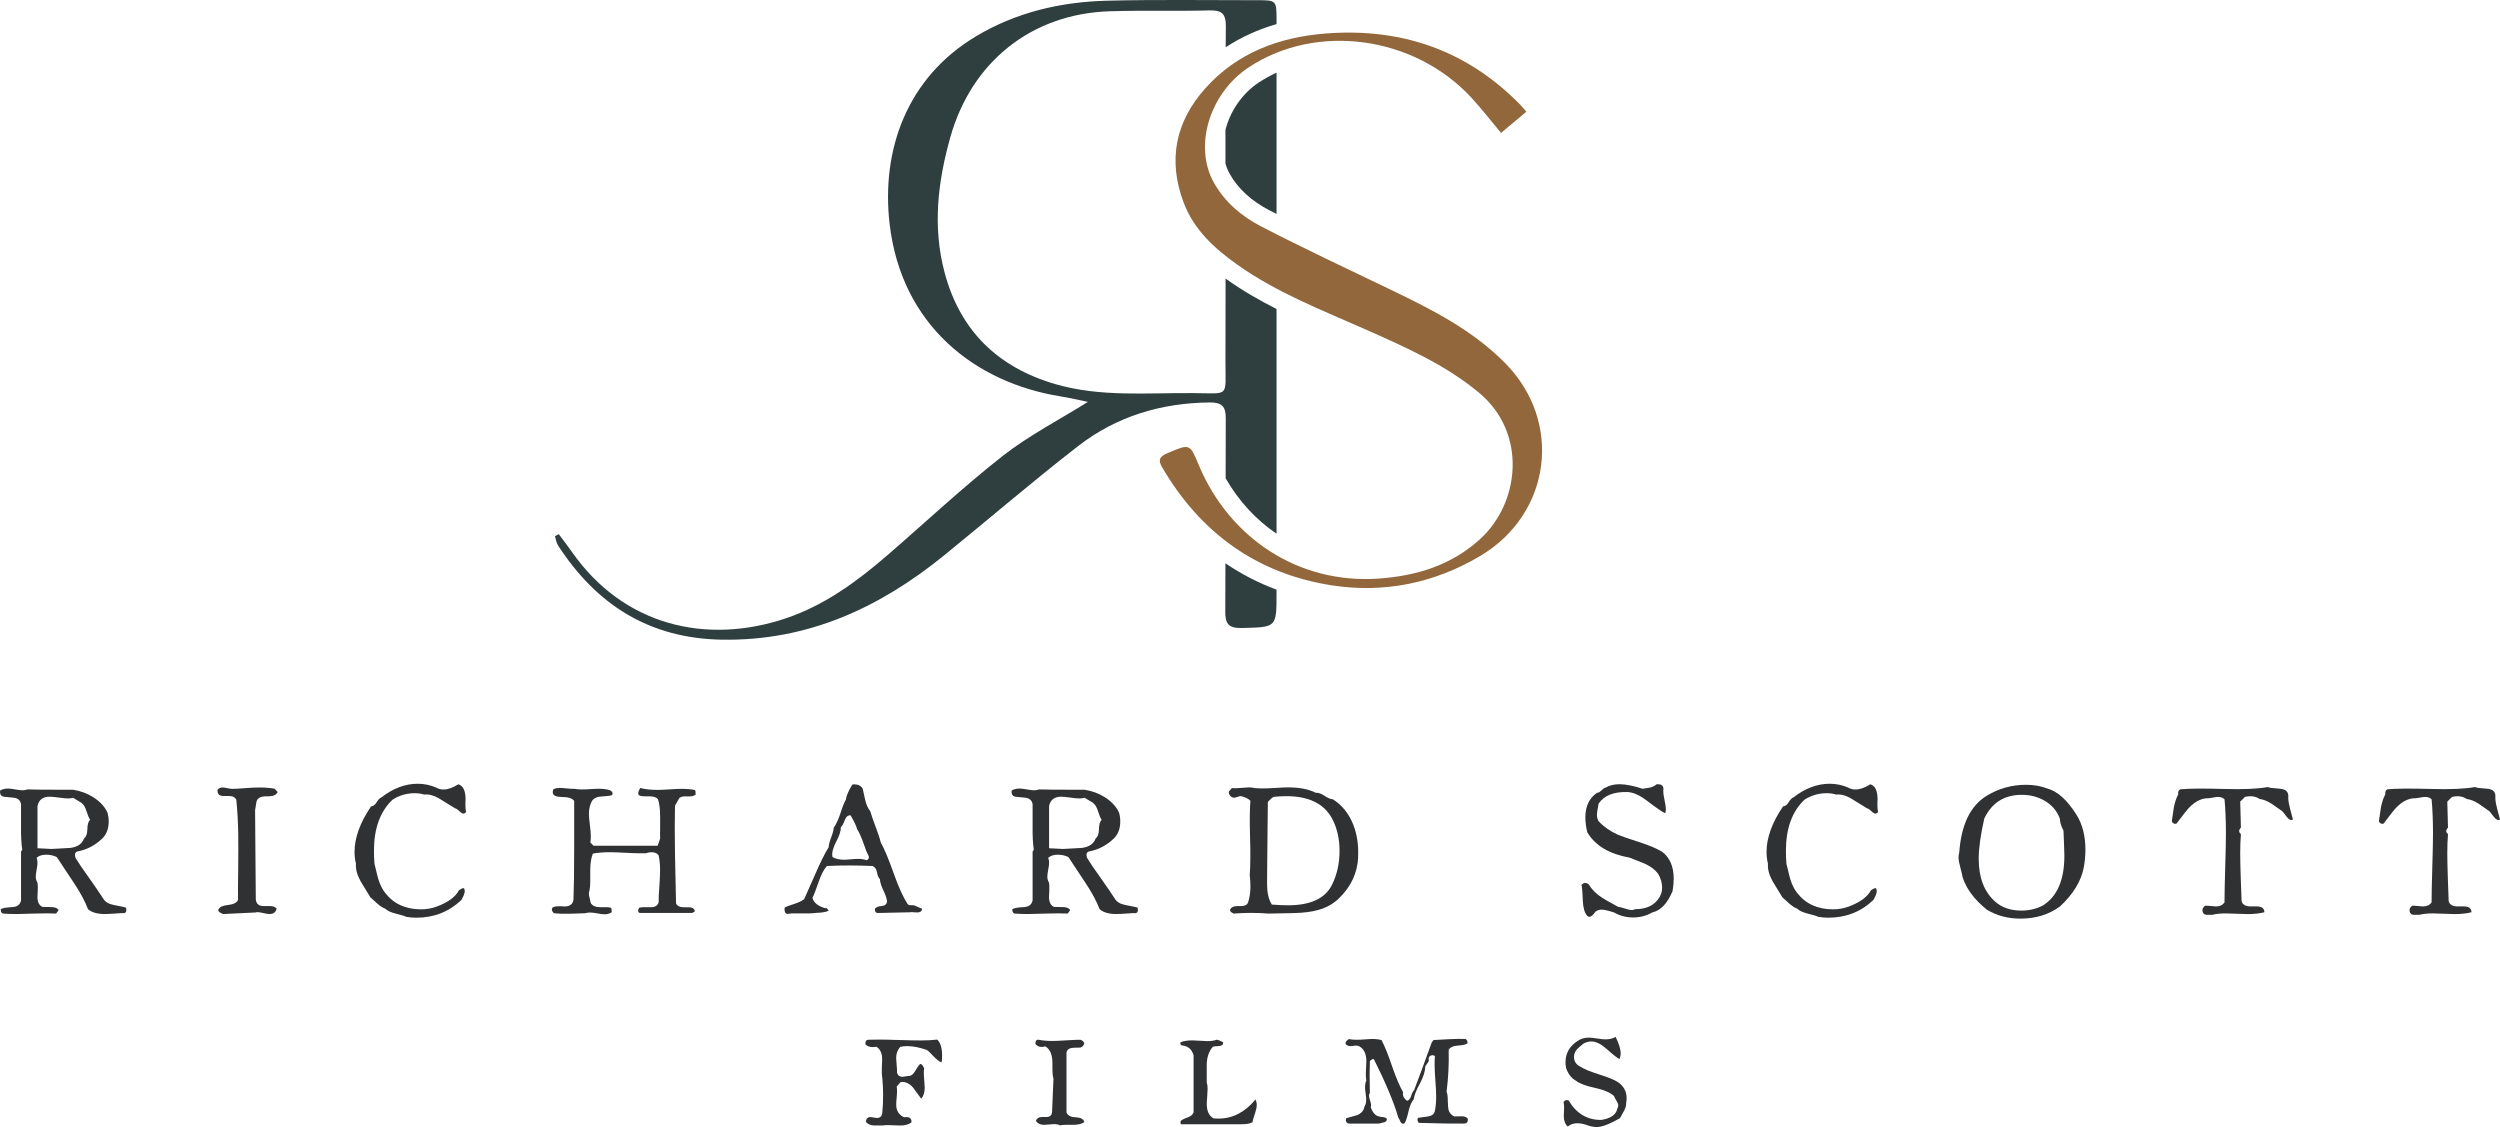
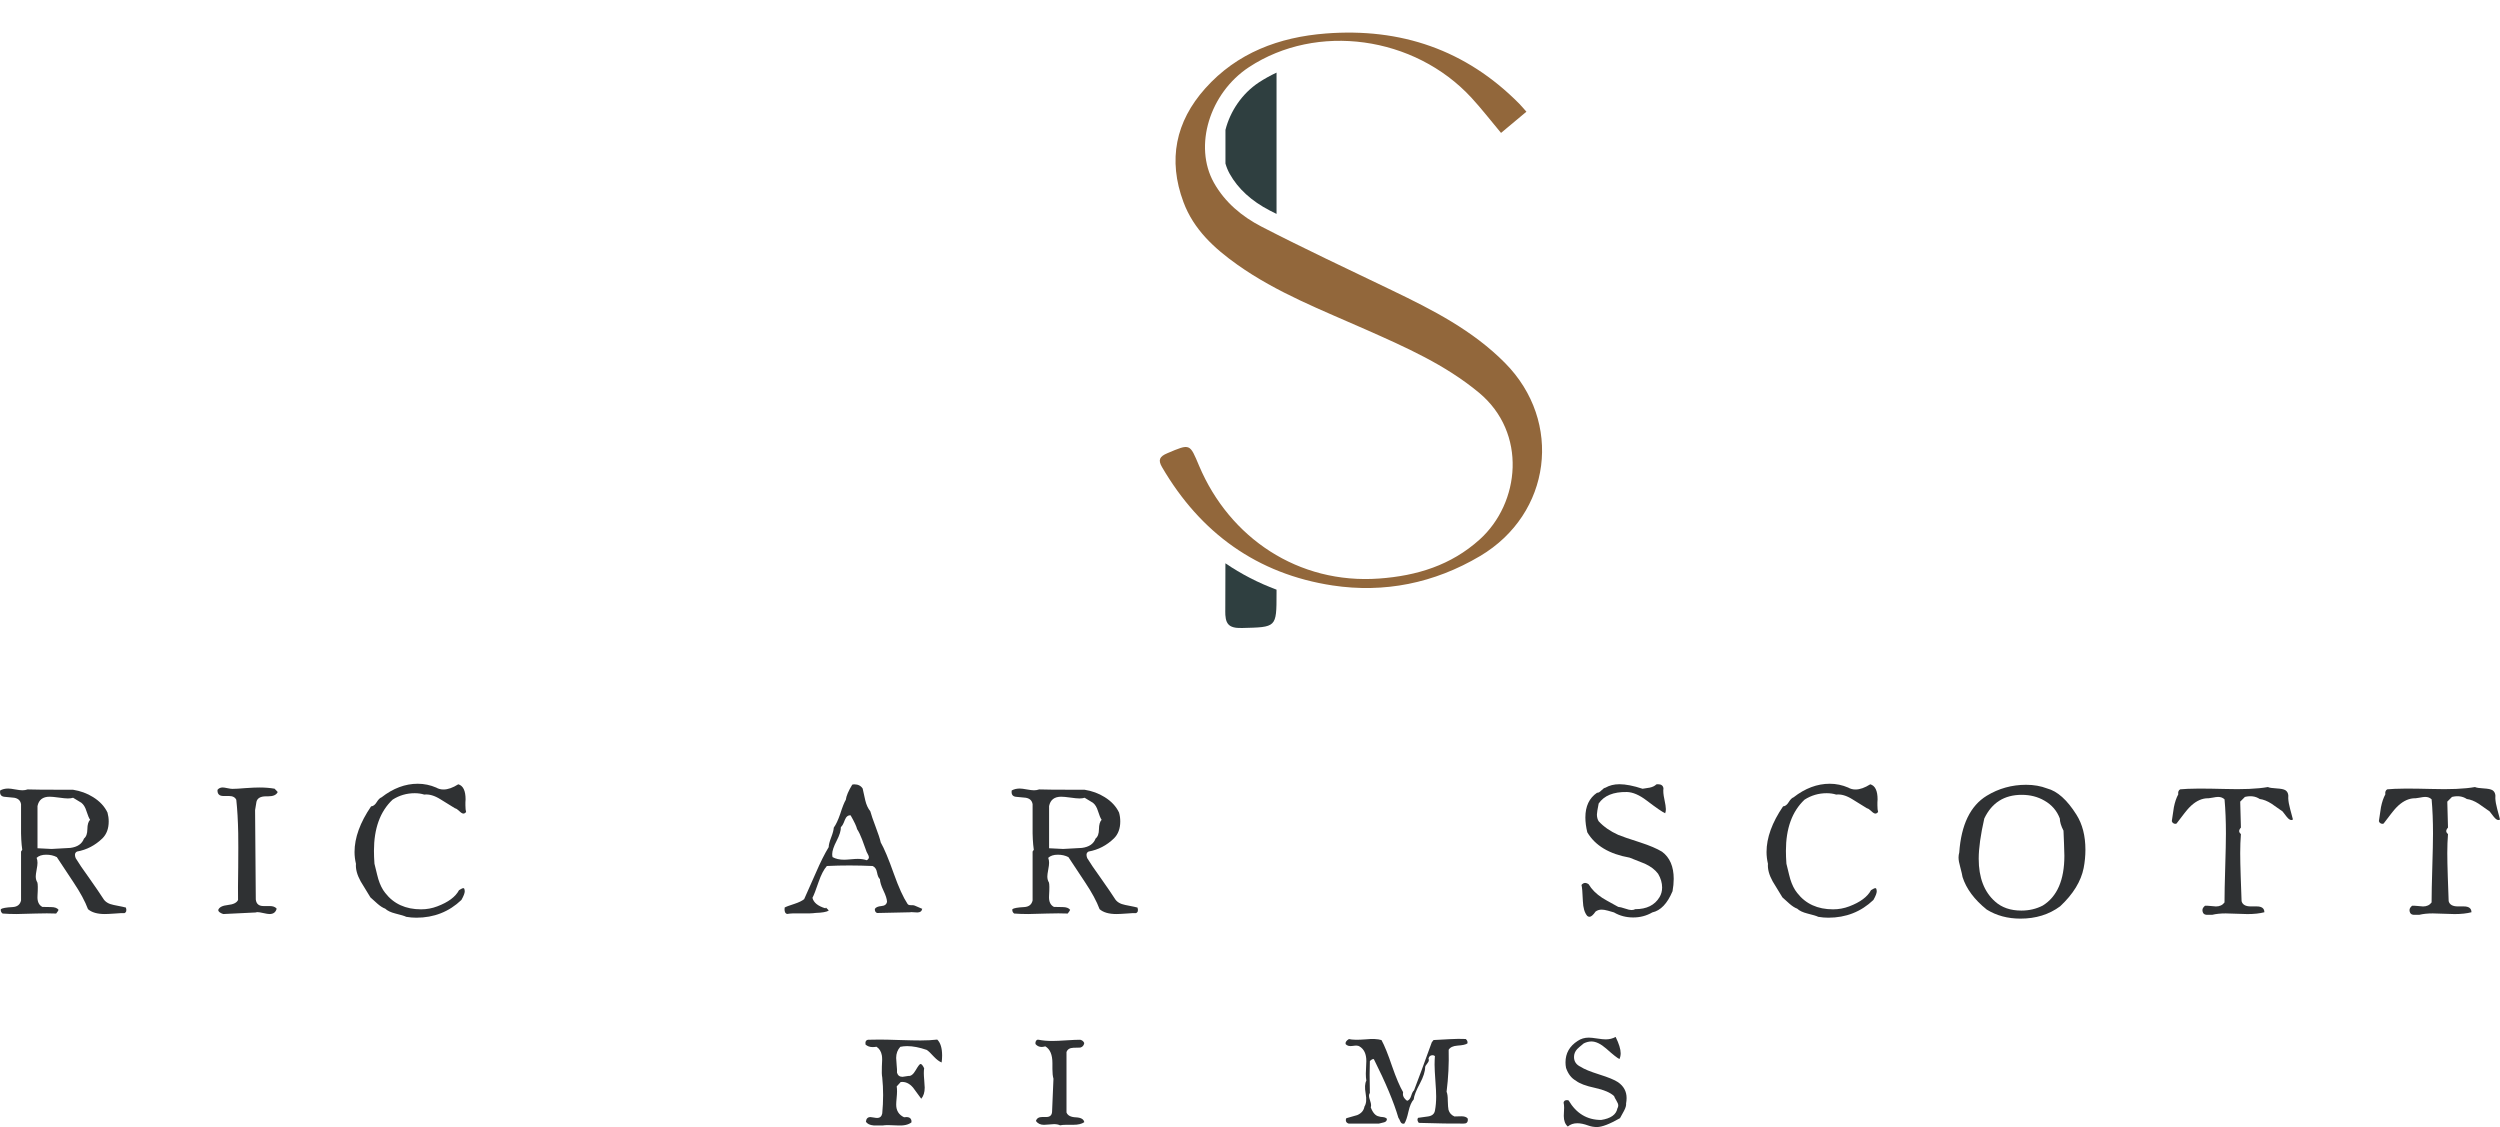
<svg xmlns="http://www.w3.org/2000/svg" id="uuid-8e908e6f-a356-4da2-98cc-21cbb26e74ca" viewBox="0 0 600 270.49">
  <defs>
    <style>.uuid-11f9d2d8-6c52-4ea9-bfde-02523c562c81{fill:none;}.uuid-7bc28589-5807-49f5-8967-904ce6a0d73d{clip-path:url(#uuid-85cb2c81-f6e8-4f37-9288-377c96ccdfa2);}.uuid-f442b0ed-c26b-479e-bb01-78dcae5abc3b{fill:#92673b;}.uuid-3150196a-4543-4022-81ac-e837bbf3995b{fill:#2f3f40;}.uuid-8ff51ad0-afa5-4109-a690-9dcaeb15368d{fill:#2f3133;}</style>
    <clipPath id="uuid-85cb2c81-f6e8-4f37-9288-377c96ccdfa2">
      <rect class="uuid-11f9d2d8-6c52-4ea9-bfde-02523c562c81" width="600" height="270.49" />
    </clipPath>
  </defs>
  <g class="uuid-7bc28589-5807-49f5-8967-904ce6a0d73d">
    <path class="uuid-8ff51ad0-afa5-4109-a690-9dcaeb15368d" d="m21.63,196.75c-.25-.33-.54-1.03-.88-2.08-.28-.92-.68-1.58-1.21-2l-2-1.21c-.33.11-.75.17-1.25.17-.44,0-1.17-.07-2.17-.21-1-.14-1.73-.21-2.21-.21-1.64,0-2.61.75-2.91,2.25v10.12l3.37.17c1.5-.08,3-.17,4.5-.25,1.72-.22,2.82-.97,3.29-2.25.53-.42.8-1.16.81-2.25.01-1.08.23-1.83.65-2.25m8.6,21.07c.22.7.1,1.14-.37,1.34-.5-.03-1.25,0-2.26.09-1.12.08-1.92.12-2.42.12-1.81,0-3.16-.39-4.05-1.17-.7-1.87-1.85-4.01-3.47-6.43-1.34-2.03-2.67-4.05-4.01-6.06-.75-.39-1.6-.58-2.55-.58-1,0-1.77.25-2.3.75.14.36.21.77.21,1.21,0,.36-.07.91-.21,1.65-.14.74-.21,1.28-.21,1.61,0,.56.13,1.03.38,1.42.14.36.15,1.45.04,3.26-.08,1.31.31,2.19,1.17,2.63l2.09.04c.89,0,1.49.23,1.8.67-.06.16-.25.46-.58.88-1.34-.06-2.98-.06-4.93,0-2.39.08-3.91.12-4.55.12-1.25,0-2.38-.04-3.38-.12-.36-.28-.5-.63-.42-1.05.33-.25,1.27-.42,2.8-.5,1.14-.06,1.82-.58,2.05-1.59v-11.74l.29-.42c-.22-1.53-.32-3.36-.29-5.47v-5.47c-.14-.87-.68-1.38-1.63-1.55-.81-.06-1.61-.13-2.4-.23-.79-.1-1.12-.61-.98-1.52.56-.31,1.2-.46,1.92-.46.36,0,.93.07,1.69.21.77.14,1.34.21,1.73.21.44,0,.86-.07,1.25-.21.86.06,4.5.08,10.9.08,1.78.28,3.38.87,4.8,1.76,1.61,1,2.77,2.24,3.47,3.72.19.7.29,1.41.29,2.13,0,1.7-.5,3.05-1.5,4.05-1.76,1.7-3.79,2.76-6.1,3.17-.33.17-.5.43-.5.79,0,.23.06.49.17.79.67,1.12,1.75,2.72,3.26,4.8,1.59,2.26,2.7,3.89,3.34,4.89.47.81,1.31,1.32,2.51,1.55,1.84.36,2.83.57,2.96.63" />
    <path class="uuid-8ff51ad0-afa5-4109-a690-9dcaeb15368d" d="m66.65,190.08c-.31.7-1.07,1.04-2.3,1.04h-.5c-1.31,0-2.08.43-2.3,1.3l-.33,2.01.17,21.43c.11,1.06.72,1.59,1.84,1.59h1.5c.78,0,1.34.21,1.67.63-.22.86-.79,1.29-1.71,1.29-.31,0-.79-.08-1.46-.23-.67-.15-1.14-.23-1.42-.23-.17,0-.31.03-.42.08-1.7.08-4.3.2-7.81.38-.39-.14-.63-.25-.71-.33-.28-.14-.45-.35-.5-.63.22-.67,1-1.07,2.32-1.21,1.32-.14,2.14-.54,2.44-1.21-.03-1.5-.02-4.12.04-7.87.03-3.5.03-6.22,0-8.16-.06-3.03-.21-5.69-.46-8-.28-.61-.86-.92-1.75-.92h-1.34c-1,0-1.48-.49-1.42-1.48.31-.38.72-.57,1.25-.57.22,0,.6.06,1.13.17.53.11.92.17,1.17.17.67,0,1.75-.06,3.26-.19,1.42-.1,2.52-.14,3.3-.14,1.31,0,2.51.1,3.59.29l.75.79Z" />
    <path class="uuid-8ff51ad0-afa5-4109-a690-9dcaeb15368d" d="m111.89,194.88c-.22.25-.45.38-.67.38-.25,0-.58-.2-1-.61-.42-.4-.75-.62-1-.65-1.17-.72-2.34-1.45-3.51-2.17-1.42-.89-2.72-1.27-3.89-1.13-.7-.22-1.46-.33-2.3-.33-1.92,0-3.69.52-5.3,1.55-2.98,2.81-4.47,6.9-4.47,12.28,0,.95.04,1.98.12,3.09.56,2.31.86,3.54.92,3.68.42,1.37.97,2.48,1.67,3.34,2.03,2.62,4.9,3.93,8.6,3.93,1.36,0,2.66-.24,3.88-.71,2.65-1,4.39-2.3,5.22-3.88.09-.03.28-.14.58-.34.22-.14.43-.18.63-.12.11.22.17.46.17.71,0,.44-.26,1.14-.8,2.09-2.98,2.84-6.59,4.26-10.82,4.26-.81,0-1.61-.07-2.42-.21-.39-.2-1.25-.46-2.59-.79-1.12-.28-1.94-.67-2.46-1.17-.56-.2-1.17-.59-1.84-1.17-.58-.5-1.15-1.01-1.71-1.54-.78-1.28-1.56-2.56-2.34-3.84-.86-1.56-1.24-2.97-1.13-4.22-.22-.92-.34-1.86-.34-2.84,0-3.4,1.32-7.05,3.97-10.94.5-.03.95-.36,1.34-1,.39-.64.78-1.03,1.17-1.17,2.78-2.17,5.68-3.26,8.69-3.26,1.53,0,3.01.31,4.43.92.53.31,1.11.46,1.75.46,1.06,0,2.24-.42,3.55-1.25,1.17.34,1.75,1.55,1.75,3.63,0,.17-.01.4-.04.71v.71c0,.72.06,1.27.17,1.63" />
-     <path class="uuid-8ff51ad0-afa5-4109-a690-9dcaeb15368d" d="m166.94,190.69c-.34.29-.77.44-1.3.44h-1.25c-.56,0-1,.13-1.34.38l-1.05,1.85c-.08,3.11-.08,7.03,0,11.77.09,3.89.17,7.79.25,11.68.28.62.88.93,1.8.93h1.17c.95,0,1.46.33,1.55,1l-.63.37h-12.66c-.42-.27-.45-.68-.08-1.23.25-.1.58-.15,1-.15h1.84c.97,0,1.59-.39,1.84-1.17-.03-.89.03-2.17.17-3.83.11-1.78.17-3.07.17-3.87,0-1.3-.11-2.48-.34-3.54-.33-.53-.92-.79-1.75-.79-.39,0-.82.08-1.3.25h-1.67c-.75,0-1.91-.04-3.47-.12-1.56-.09-2.71-.13-3.47-.13-1.61,0-2.99.11-4.13.33-.42,1.01-.63,2.35-.63,4.02v2.64c0,.87-.06,1.61-.18,2.22-.1.2-.15.43-.15.71s.07.68.21,1.2c.14.52.22.89.25,1.11.45.64,1.14.96,2.09.96h1.67c.45,0,.81.06,1.09.16.11.11.17.46.17,1.07-.5.32-1.07.48-1.71.48-.36,0-.93-.07-1.69-.21-.77-.14-1.34-.21-1.73-.21-.47,0-.91.06-1.29.17l-3.76.12c-1.5.03-2.73-.01-3.68-.12-.33-.31-.5-.61-.5-.92,0-.17.06-.32.17-.46.33-.2.81-.29,1.42-.29h.75c.31.03.54.04.71.04,1.22,0,1.93-.52,2.13-1.55.11-2.98.17-6.93.17-11.86v-11.91c-.42-.64-1.43-.96-3.05-.96-1.39-.03-2.09-.4-2.09-1.13,0-.2.04-.43.13-.71.42-.22.95-.33,1.59-.33.31,0,.78.03,1.4.1.63.07,1.1.11,1.4.11h.71c.78.2,2.23.21,4.36.04,1.93-.14,3.35-.02,4.27.37.34.22.5.47.5.75,0,.14-.06.26-.17.37-.22.11-1.12.23-2.69.34-1.09.08-1.82.5-2.19,1.25-.42.83-.63,1.8-.63,2.92,0,.56.08,1.44.23,2.64.15,1.21.23,2.13.23,2.77,0,.5-.04.97-.12,1.42l.76.79h15.4l.59-1.71c-.03-.64-.03-1.5,0-2.59v-2.72c0-1.73-.17-3.09-.5-4.09-.33-.5-1.06-.75-2.17-.75h-1.17c-.95,0-1.42-.23-1.42-.69,0-.33.17-.76.5-1.31,1.11.31,2.51.46,4.18.46.61,0,1.54-.04,2.78-.12,1.24-.08,2.16-.13,2.78-.13,1.34,0,2.47.09,3.38.28.11.08.17.44.17,1.08" />
    <path class="uuid-8ff51ad0-afa5-4109-a690-9dcaeb15368d" d="m208.04,206.45c.33-.19.5-.43.5-.71,0-.19-.1-.47-.31-.83-.21-.36-.33-.63-.36-.79-.31-.89-.63-1.77-.96-2.63-.39-1.03-.79-1.86-1.21-2.51-.14-.64-.66-1.74-1.55-3.3-.61-.06-1.07.31-1.38,1.09-.36.98-.68,1.55-.96,1.72.03.84-.31,1.94-1.02,3.31-.71,1.37-1.06,2.43-1.06,3.19,0,.22.03.46.08.71.75.42,1.67.63,2.76.63.36,0,.91-.03,1.65-.1.74-.07,1.29-.1,1.65-.1.8,0,1.53.11,2.17.33m13.28,11.7c-.11.56-.5.83-1.17.83-.17,0-.41-.02-.73-.04-.32-.03-.55-.04-.69-.04s-.26.01-.37.04l-7.81.17c-.39-.08-.59-.4-.59-.96.2-.39.73-.63,1.59-.71.78-.06,1.23-.4,1.34-1.04-.03-.64-.31-1.53-.86-2.67-.54-1.14-.83-2.06-.85-2.76-.31-.25-.54-.78-.69-1.59-.15-.81-.51-1.32-1.06-1.55-1.87-.08-3.72-.13-5.55-.13s-3.65.04-5.43.13c-.73.83-1.38,2.09-1.96,3.76-.67,1.98-1.17,3.27-1.5,3.88.28,1.14,1.31,1.98,3.09,2.51l.17-.17c.06.08.17.21.36.37.18.17.27.29.27.37-.53.31-1.57.49-3.13.54-.75.11-1.89.15-3.42.11-1.53-.04-2.67,0-3.42.14-.5-.14-.7-.65-.59-1.54.33-.2,1.11-.49,2.34-.88,1.03-.34,1.81-.71,2.34-1.13.17-.36,1.1-2.47,2.8-6.31,1.09-2.53,2.12-4.59,3.09-6.18,0-.53.2-1.3.59-2.32.39-1.02.6-1.8.63-2.36.53-.72,1.04-1.82,1.55-3.3.53-1.67.98-2.8,1.34-3.38.11-.92.63-2.13,1.54-3.63.17-.06.34-.08.5-.08.89,0,1.56.33,2,1,.22.95.43,1.9.63,2.84.25,1.06.65,1.94,1.21,2.63.22.83.65,2.07,1.27,3.71.63,1.65,1.04,2.9,1.23,3.76.83,1.45,1.88,3.94,3.13,7.48,1.17,3.29,2.27,5.71,3.3,7.27.14.22.42.33.86.31.43-.01.72.02.86.1l1.84.79Z" />
    <path class="uuid-8ff51ad0-afa5-4109-a690-9dcaeb15368d" d="m264.39,196.75c-.25-.33-.54-1.03-.87-2.08-.28-.92-.68-1.58-1.21-2l-2-1.21c-.33.11-.75.17-1.25.17-.45,0-1.17-.07-2.16-.21-1-.14-1.74-.21-2.21-.21-1.64,0-2.61.75-2.91,2.25v10.12l3.37.17c1.5-.08,3-.17,4.5-.25,1.72-.22,2.82-.97,3.29-2.25.53-.42.8-1.16.81-2.25.01-1.08.23-1.83.64-2.25m8.61,21.07c.22.7.1,1.14-.38,1.34-.5-.03-1.25,0-2.25.09-1.12.08-1.92.12-2.42.12-1.81,0-3.16-.39-4.05-1.17-.7-1.87-1.85-4.01-3.47-6.43-1.34-2.03-2.67-4.05-4.01-6.06-.75-.39-1.6-.58-2.55-.58-1,0-1.77.25-2.3.75.14.36.21.77.21,1.21,0,.36-.07.91-.21,1.65-.14.74-.21,1.28-.21,1.61,0,.56.12,1.03.37,1.42.14.36.15,1.45.04,3.26-.08,1.31.31,2.19,1.17,2.63l2.09.04c.89,0,1.49.23,1.8.67-.06.16-.25.46-.58.88-1.34-.06-2.98-.06-4.93,0-2.39.08-3.91.12-4.55.12-1.25,0-2.38-.04-3.38-.12-.36-.28-.5-.63-.42-1.05.34-.25,1.27-.42,2.8-.5,1.14-.06,1.82-.58,2.05-1.59v-11.74l.29-.42c-.22-1.53-.32-3.36-.29-5.47v-5.47c-.14-.87-.68-1.38-1.63-1.55-.81-.06-1.61-.13-2.4-.23-.79-.1-1.12-.61-.98-1.52.56-.31,1.2-.46,1.92-.46.36,0,.93.07,1.69.21.77.14,1.34.21,1.73.21.44,0,.86-.07,1.25-.21.86.06,4.5.08,10.9.08,1.78.28,3.38.87,4.8,1.76,1.62,1,2.77,2.24,3.47,3.72.2.7.29,1.41.29,2.13,0,1.7-.5,3.05-1.5,4.05-1.75,1.7-3.79,2.76-6.1,3.17-.34.17-.5.43-.5.79,0,.23.06.49.17.79.67,1.12,1.76,2.72,3.26,4.8,1.59,2.26,2.7,3.89,3.34,4.89.47.81,1.31,1.32,2.51,1.55,1.84.36,2.83.57,2.97.63" />
-     <path class="uuid-8ff51ad0-afa5-4109-a690-9dcaeb15368d" d="m319.65,212.41c1.23-2.46,1.84-5.18,1.84-8.17s-.61-5.61-1.84-7.88c-1.95-3.52-5.6-5.28-10.94-5.28-.98,0-1.99.06-3.05.17-.36.2-.82.6-1.38,1.22l-.17,17.14c-.03,2.07-.01,3.35.04,3.85.11,1.48.47,2.69,1.09,3.64,1.5.11,2.8.17,3.88.17,5.37,0,8.88-1.62,10.53-4.86m6.31-6.71c-.17,3.74-1.67,7.01-4.51,9.8-1.36,1.37-3.06,2.33-5.09,2.89-1.56.45-3.52.7-5.89.75-2,.06-4.01.1-6.02.12-1.39-.11-2.78-.17-4.18-.17s-2.8.06-4.22.17c-.2-.11-.38-.23-.56-.34-.18-.12-.27-.27-.27-.47,0-.09.01-.17.04-.26.3-.48.87-.73,1.72-.73h.86c.88,0,1.44-.28,1.68-.83.38-1.14.58-2.42.58-3.84,0-.89-.06-1.82-.17-2.8.17-2.2.2-5.22.08-9.05-.11-3.83-.08-6.74.08-8.75-.5-.53-1.28-.91-2.34-1.13-.14,0-.38.06-.73.19-.35.12-.62.19-.81.19-.31,0-.57-.09-.8-.29-.33-.31-.5-.63-.5-.96,0-.17.06-.31.17-.42l.58-.63c.53.06,1.23.04,2.09-.04,1.06-.09,1.73-.13,2.01-.13.53,0,.99.06,1.38.17.64.06,1.35.08,2.13.08.64,0,1.61-.04,2.92-.12,1.31-.09,2.28-.13,2.92-.13,2.76,0,4.98.43,6.68,1.3.58-.06,1.29.19,2.11.73.82.55,1.48.82,1.98.82,2.2,1.4,3.83,3.42,4.89,6.07.92,2.34,1.31,4.94,1.17,7.79" />
    <path class="uuid-8ff51ad0-afa5-4109-a690-9dcaeb15368d" d="m401.39,213.93c-1.23,2.92-2.84,4.61-4.84,5.05-1.39.81-2.92,1.21-4.59,1.21s-3.23-.4-4.6-1.21c-.14-.03-.63-.17-1.46-.42-.61-.17-1.11-.25-1.5-.25-.56,0-1.04.15-1.46.46-.58.84-1.07,1.26-1.46,1.26-.2,0-.38-.07-.54-.21-.64-.75-.99-1.94-1.05-3.55-.08-2.12-.2-3.41-.33-3.88.47-.58,1.04-.64,1.71-.17.73,1.23,1.81,2.31,3.26,3.26.22.17,1.5.89,3.84,2.17.39.03.93.16,1.63.4.69.24,1.21.36,1.55.36s.64-.07.92-.21c2.73,0,4.66-.96,5.81-2.87.42-.7.63-1.47.63-2.33,0-1.11-.32-2.21-.96-3.29-.72-.97-1.78-1.78-3.17-2.42-1.23-.5-2.45-.98-3.68-1.46-4.87-.86-8.26-2.89-10.15-6.08-.31-1.28-.46-2.47-.46-3.58,0-2.66.93-4.64,2.8-5.91.31.03.65-.16,1.04-.56.39-.4.71-.62.96-.65.97-.56,2.1-.84,3.38-.84,1.48,0,3.33.36,5.55,1.09.59-.08,1.16-.17,1.71-.27.7-.15,1.23-.41,1.59-.78.11-.02.23-.04.37-.04.81,0,1.25.33,1.34.99-.09.66-.02,1.51.21,2.56.25,1.18.37,2,.37,2.43,0,.36-.05.69-.17.99-.64-.28-2.12-1.29-4.43-3.05-1.75-1.34-3.34-2.02-4.76-2.05-3.23-.06-5.48.87-6.77,2.76-.28,1.39-.42,2.27-.42,2.63,0,.64.14,1.18.42,1.63,1.2,1.31,2.76,2.39,4.68,3.26.78.33,2.56.95,5.35,1.84,2.23.73,3.95,1.46,5.18,2.21,1.87,1.39,2.8,3.56,2.8,6.52,0,.95-.1,1.95-.29,3.01" />
    <path class="uuid-8ff51ad0-afa5-4109-a690-9dcaeb15368d" d="m450.76,194.88c-.22.25-.45.38-.67.38-.25,0-.58-.2-1-.61-.42-.4-.75-.62-1-.65-1.17-.72-2.34-1.45-3.51-2.17-1.42-.89-2.72-1.27-3.89-1.13-.7-.22-1.46-.33-2.3-.33-1.92,0-3.69.52-5.3,1.55-2.98,2.81-4.47,6.9-4.47,12.28,0,.95.04,1.98.12,3.09.56,2.31.86,3.54.92,3.68.42,1.37.97,2.48,1.67,3.34,2.03,2.62,4.9,3.93,8.6,3.93,1.36,0,2.66-.24,3.89-.71,2.64-1,4.38-2.3,5.22-3.88.09-.03.28-.14.58-.34.22-.14.43-.18.63-.12.11.22.17.46.17.71,0,.44-.26,1.14-.8,2.09-2.98,2.84-6.59,4.26-10.82,4.26-.81,0-1.61-.07-2.42-.21-.39-.2-1.25-.46-2.59-.79-1.12-.28-1.94-.67-2.46-1.17-.56-.2-1.17-.59-1.84-1.17-.58-.5-1.15-1.01-1.71-1.54-.78-1.28-1.56-2.56-2.34-3.84-.86-1.56-1.24-2.97-1.13-4.22-.22-.92-.34-1.86-.34-2.84,0-3.4,1.32-7.05,3.97-10.94.5-.03.95-.36,1.34-1,.39-.64.78-1.03,1.17-1.17,2.78-2.17,5.68-3.26,8.69-3.26,1.53,0,3.01.31,4.43.92.53.31,1.11.46,1.75.46,1.06,0,2.24-.42,3.55-1.25,1.17.34,1.75,1.55,1.75,3.63,0,.17-.02.4-.04.71v.71c0,.72.06,1.27.17,1.63" />
    <path class="uuid-8ff51ad0-afa5-4109-a690-9dcaeb15368d" d="m495.24,199.36c-.59-1.14-.88-2.12-.88-2.92-.7-1.86-1.94-3.3-3.72-4.3-1.59-.92-3.4-1.38-5.43-1.38-4.18,0-7.17,1.89-8.98,5.68-.89,3.93-1.34,7.14-1.34,9.65,0,4.54,1.31,7.96,3.93,10.28,1.61,1.45,3.72,2.17,6.31,2.17,1.87,0,3.58-.4,5.14-1.21,3.45-2.14,5.18-6.13,5.18-11.94,0-.81-.03-1.82-.09-3.05-.08-1.64-.12-2.63-.12-2.96m4.84,8.94c-.64,3.2-2.52,6.27-5.64,9.19-2.67,1.98-5.85,2.96-9.52,2.96-3.06,0-5.76-.72-8.1-2.17-2.98-2.39-4.91-5-5.81-7.81-.06-.42-.24-1.2-.54-2.34-.28-.97-.42-1.75-.42-2.34,0-.42.06-.82.17-1.21.47-6.68,2.67-11.22,6.6-13.62,2.87-1.75,6.02-2.63,9.44-2.63,1.84,0,3.52.29,5.05.88,2.45.64,4.79,2.73,7.02,6.27,1.45,2.28,2.17,5.1,2.17,8.44,0,1.45-.14,2.91-.42,4.38" />
    <path class="uuid-8ff51ad0-afa5-4109-a690-9dcaeb15368d" d="m550.3,196.68c-.14.08-.26.13-.37.13-.34,0-.71-.26-1.13-.79-.33-.44-.67-.88-1-1.29-.89-.61-1.77-1.23-2.63-1.84-1-.64-1.95-1.02-2.84-1.13-1-.67-2.19-.83-3.55-.5l-1.13,1.13.17,6.23c-.28.31-.42.59-.42.84s.14.49.42.71c-.11,1.39-.17,2.92-.17,4.56,0,1.36.04,3.26.12,5.69.11,2.76.18,4.71.21,5.86.22.84.96,1.26,2.21,1.26h1.42c1.22,0,1.84.47,1.84,1.4-1.11.29-2.46.44-4.05.44-.58,0-1.46-.03-2.63-.08-1.17-.06-2.03-.08-2.59-.08-1.25,0-2.33.11-3.22.33h-1.42c-.5-.03-.81-.29-.92-.79-.14-.5.06-.96.58-1.38.31-.03.76,0,1.36.06.6.07,1.02.11,1.27.11.89,0,1.57-.32,2.05-.96,0-1.95.06-4.75.17-8.42.11-3.66.17-6.37.17-8.13,0-2.98-.11-5.71-.33-8.19-.39-.39-.91-.59-1.55-.59-.28,0-.74.06-1.4.19-.66.13-1.15.17-1.48.15-1.42.14-2.79.89-4.09,2.26-.42.42-1.42,1.68-3.01,3.8-.25.09-.49.06-.71-.06-.22-.12-.36-.3-.42-.52.17-1.11.34-2.23.5-3.34.25-1.25.6-2.28,1.05-3.09-.09-.58.07-.99.46-1.21,2.03-.2,5.54-.23,10.52-.09,4.51.14,8.02-.01,10.53-.46.36.17,1.06.28,2.09.33,1.03.06,1.73.2,2.09.42.58.36.82,1.02.71,1.96.03.7.18,1.56.46,2.59.39,1.42.61,2.26.67,2.51" />
    <path class="uuid-8ff51ad0-afa5-4109-a690-9dcaeb15368d" d="m600,196.68c-.14.08-.26.13-.37.13-.34,0-.71-.26-1.13-.79-.33-.44-.67-.88-1-1.29-.89-.61-1.77-1.23-2.63-1.84-1-.64-1.95-1.02-2.84-1.13-1-.67-2.19-.83-3.55-.5l-1.13,1.13.17,6.23c-.28.31-.42.59-.42.84s.14.49.42.71c-.11,1.39-.17,2.92-.17,4.56,0,1.36.04,3.26.12,5.69.11,2.76.18,4.71.21,5.86.22.84.96,1.26,2.21,1.26h1.42c1.22,0,1.84.47,1.84,1.4-1.11.29-2.46.44-4.05.44-.58,0-1.46-.03-2.63-.08-1.17-.06-2.03-.08-2.59-.08-1.25,0-2.33.11-3.22.33h-1.42c-.5-.03-.81-.29-.92-.79-.14-.5.06-.96.58-1.38.31-.03.76,0,1.36.06.6.07,1.02.11,1.27.11.89,0,1.57-.32,2.05-.96,0-1.95.06-4.75.17-8.42.11-3.66.17-6.37.17-8.13,0-2.98-.11-5.71-.33-8.19-.39-.39-.91-.59-1.55-.59-.28,0-.74.06-1.4.19-.66.13-1.15.17-1.48.15-1.42.14-2.79.89-4.09,2.26-.42.42-1.42,1.68-3.01,3.8-.25.09-.49.06-.71-.06-.22-.12-.36-.3-.42-.52.17-1.11.33-2.23.5-3.34.25-1.25.6-2.28,1.05-3.09-.09-.58.07-.99.46-1.21,2.03-.2,5.54-.23,10.52-.09,4.51.14,8.02-.01,10.53-.46.36.17,1.06.28,2.09.33,1.03.06,1.73.2,2.09.42.58.36.82,1.02.71,1.96.03.7.18,1.56.46,2.59.39,1.42.61,2.26.67,2.51" />
    <path class="uuid-8ff51ad0-afa5-4109-a690-9dcaeb15368d" d="m225.98,254.99c-.55-.22-1.16-.67-1.82-1.36-.77-.85-1.36-1.41-1.74-1.65-1.77-.61-3.33-.91-4.69-.91-.58,0-1.13.06-1.66.17-.66.72-.99,1.61-.99,2.66,0,.31.04.89.12,1.75.08.75.11,1.34.08,1.79.19.66.63,1,1.32,1,.14,0,.6-.07,1.4-.21.61.08,1.2-.38,1.77-1.38.58-1,.96-1.5,1.16-1.5.25,0,.54.35.87,1.04-.06.36-.08.75-.08,1.17,0,.39.03.98.1,1.76.07.78.11,1.35.11,1.71,0,1.14-.28,2.03-.83,2.67-.64-.89-1.3-1.78-1.96-2.67-.89-1.03-1.88-1.48-2.97-1.34l-.96,1.05c.06.36.08.75.08,1.17,0,.39-.03.94-.1,1.65-.07.71-.1,1.23-.1,1.57,0,1.42.63,2.42,1.88,3.01.95-.14,1.52.06,1.71.59.06.03.08.24.08.63-.72.58-1.82.83-3.3.75-1.87-.11-3.05-.11-3.55,0h-2.21c-.95-.08-1.58-.39-1.88-.92.08-.72.44-1.09,1.09-1.09.17,0,.43.04.79.11.36.07.63.1.79.1.7,0,1.11-.36,1.25-1.09.14-1.48.21-2.94.21-4.4s-.07-2.83-.21-4.23c-.11-.53-.14-1.39-.09-2.6.09-1.26.09-2.15,0-2.68-.17-.95-.6-1.65-1.29-2.09-.31.06-.63.08-.96.08-.64,0-1.2-.2-1.67-.6-.11-.69.1-1.08.63-1.16.81-.03,1.7-.04,2.67-.04,1.06,0,2.7.03,4.93.11,2.23.07,3.89.1,4.97.1,1.5,0,2.84-.07,4.01-.21.78.76,1.17,2.04,1.17,3.83,0,.59-.04,1.15-.12,1.68" />
    <path class="uuid-8ff51ad0-afa5-4109-a690-9dcaeb15368d" d="m260.23,269.32c-.61.42-1.48.63-2.59.63h-1.71c-.61,0-1.12.04-1.51.13-.42-.2-.9-.29-1.46-.29-.28,0-.69.03-1.23.09-.54.06-.94.08-1.19.08-.83,0-1.48-.31-1.92-.92.19-.64.69-.96,1.5-.96h1c.89,0,1.35-.44,1.38-1.33l.33-7.86c-.17-.58-.25-1.36-.25-2.33v-1.41c0-2.02-.57-3.37-1.71-4.03-1,.31-1.78.12-2.34-.54-.06-.27-.02-.53.12-.77.14-.24.35-.33.63-.27.98.2,2.08.29,3.3.29.75,0,1.87-.05,3.36-.15,1.49-.1,2.6-.14,3.32-.14.47.11.79.38.96.79-.09.58-.41.95-.96,1.09-.56,0-1.1.01-1.63.04-.89.03-1.45.38-1.67,1.04v14.49c.28.73,1.03,1.12,2.26,1.17,1.23.06,1.89.45,2.01,1.17" />
-     <path class="uuid-8ff51ad0-afa5-4109-a690-9dcaeb15368d" d="m301.29,263.85c.22.39.33.83.33,1.34s-.14,1.18-.42,2.04c-.36,1.01-.56,1.7-.58,2.09-.53.33-1.42.5-2.67.5h-14.54c-.06-.03-.08-.28-.08-.75.25-.28.81-.57,1.67-.88.75-.25,1.24-.65,1.46-1.21v-13.7c-.41-1.47-1.36-2.27-2.85-2.38-.3-.17-.4-.42-.28-.75.75-.31,1.68-.46,2.8-.46.39,0,1,.03,1.82.09.82.06,1.43.09,1.82.09.89,0,1.64-.11,2.26-.34.36.06.88.26,1.55.63,0,.53-.31.82-.94.88-.94.06-1.45.11-1.53.17-.91.98-1.41,2.34-1.49,4.11v4.48c.14.42.21.91.21,1.47,0,.39-.04,1.01-.1,1.86-.07.85-.1,1.47-.1,1.86,0,1.67.54,2.82,1.63,3.43.42.03.82.04,1.21.04,3.37,0,6.32-1.53,8.86-4.59" />
    <path class="uuid-8ff51ad0-afa5-4109-a690-9dcaeb15368d" d="m352.2,268.36c.06.11.08.24.08.38,0,.64-.35.95-1.04.92-2.53.03-6.11-.03-10.73-.17-.36-.47-.42-.88-.17-1.21.81-.11,1.6-.22,2.38-.33.98-.14,1.53-.61,1.67-1.42.2-1.03.29-2.16.29-3.38,0-.84-.06-2.1-.19-3.8-.12-1.7-.19-2.98-.19-3.84,0-.72.03-1.41.08-2.05-.17-.14-.35-.21-.54-.21-.53,0-.86.26-1,.8.06.14.08.26.08.37,0,.25-.14.54-.42.88-.28.34-.43.58-.46.75,0,1.08-.42,2.41-1.25,3.97-.92,1.7-1.42,2.98-1.5,3.84-.53.58-.95,1.55-1.25,2.88-.31,1.42-.64,2.4-1,2.92-.42.11-.72-.03-.92-.42-.25-.59-.42-.9-.5-.96-1.09-3.73-3.05-8.42-5.89-14.08-.25-.09-.57.07-.96.46-.08,1.78-.08,4.33,0,7.64-.14.2-.21.43-.21.71,0,.22.08.58.25,1.09.17.5.25.88.25,1.13,0,.2-.03.37-.08.54.5,1.31,1.15,2.03,1.96,2.17.17.08.51.14,1.04.17.42.06.71.2.88.42,0,.42-.22.69-.65.82-.43.12-.85.23-1.27.31h-7.27c-.45-.14-.67-.42-.67-.83,0-.17.04-.32.12-.46,1.62-.45,2.49-.7,2.63-.75.98-.42,1.56-1.1,1.72-2.05.44-.67.54-1.71.29-3.11-.25-1.41-.19-2.44.16-3.11-.08-.47-.12-1.03-.12-1.67,0-.33.02-.84.06-1.53.04-.68.06-1.19.06-1.52,0-1.7-.56-2.87-1.67-3.51-.31-.2-.84-.23-1.61-.1-.77.12-1.33-.02-1.69-.44-.11-.42.15-.82.79-1.21.81.2,2.12.22,3.93.08,1.7-.17,2.99-.11,3.89.17.72,1.31,1.57,3.41,2.55,6.31.97,2.79,1.85,4.84,2.63,6.18-.03.17-.04.33-.04.5,0,.55.34,1.09,1,1.58.45-.11.77-.51.98-1.19.21-.68.44-1.12.69-1.32.98-2.53,2.39-6.37,4.26-11.53l.42-.54s1.31-.07,3.84-.21c1.5-.08,2.8-.1,3.88-.04.36.28.5.63.42,1.05-.36.28-1.17.46-2.42.54-1.06.08-1.75.42-2.09,1,.09,3.37-.08,6.73-.5,10.07.2.45.29,1.16.29,2.13.03,1.09.08,1.82.17,2.21.22.75.7,1.28,1.42,1.59.06,0,.61-.01,1.67-.04.67,0,1.16.15,1.46.46" />
    <path class="uuid-8ff51ad0-afa5-4109-a690-9dcaeb15368d" d="m390.26,264.81c.06.47-.11,1.07-.5,1.8-.33.58-.66,1.17-.96,1.75-2.48,1.42-4.33,2.13-5.55,2.13-.7,0-1.39-.12-2.09-.37-.98-.36-1.84-.54-2.59-.54-.92,0-1.69.26-2.3.79-.64-.56-.96-1.41-.96-2.55,0-.22.01-.56.04-1,.03-.45.04-.77.04-.96,0-.47-.04-.88-.13-1.21.06-.42.32-.62.79-.62.17,0,.3.03.42.08,1.84,3.12,4.44,4.68,7.81,4.68,2.31-.36,3.61-1.28,3.89-2.76.14-.23.21-.46.21-.71,0-.31-.14-.68-.42-1.13-.33-.55-.53-.93-.58-1.13-.89-.84-2.41-1.49-4.55-1.96-2.23-.47-3.77-1.06-4.64-1.75-1.06-.59-1.84-1.6-2.34-3.05-.09-.44-.13-.89-.13-1.34,0-2.17.97-3.89,2.92-5.14.78-.53,1.67-.79,2.67-.79.45,0,1.11.07,2.01.21.89.14,1.57.21,2.05.21.89,0,1.68-.2,2.38-.59.81,1.65,1.21,2.95,1.21,3.93,0,.5-.1.96-.29,1.38-.5-.22-1.56-1.06-3.18-2.51-1.31-1.14-2.49-1.71-3.55-1.71-.58,0-1.2.15-1.84.46-.86.7-1.39,1.15-1.59,1.38-.5.55-.75,1.18-.75,1.88,0,1.09.54,1.88,1.63,2.38.78.53,2.26,1.13,4.43,1.82,2.17.68,3.68,1.3,4.51,1.86,1.36.95,2.05,2.21,2.05,3.81,0,.42-.04.85-.12,1.29" />
-     <path class="uuid-3150196a-4543-4022-81ac-e837bbf3995b" d="m306.37,128.11v-53.95c-4.08-2.07-8.09-4.36-11.9-7.07-.11-.08-.22-.16-.33-.24,0,6.58,0,13.16-.03,19.74-.04,8.89,1.2,7.82-7.77,7.75-11.04-.09-22.18,1-33.02-2.14-13.84-4.02-22.93-12.85-26.63-26.84-2.88-10.87-1.65-21.6,1.35-32.3,5.09-18.19,19.49-29.78,38.38-30.36,7.92-.24,15.86.01,23.78-.2,3.01-.08,4.04.74,4,3.89-.02,1.65-.02,3.31-.04,4.96,3.65-2.41,7.73-4.27,12.21-5.57v-.89c0-4.83,0-4.85-4.7-4.84-12.02.01-24.04-.19-36.05.12-11.08.29-21.72,2.77-31.35,8.52-16.6,9.91-22.84,27.31-20.76,45.1,2.85,24.36,20.59,38.04,40.96,41.33,2.29.37,4.55.91,6.63,1.33-6.92,4.33-14.19,8.06-20.5,13.01-9.61,7.54-18.53,15.94-27.78,23.92-7.26,6.26-14.95,11.88-24.17,15-19.03,6.42-38.92,1.86-51.37-15.89-1.02-1.46-2.11-2.86-3.17-4.29-.31.16-.61.31-.92.47.23.74.31,1.58.72,2.21,9.22,14.23,21.9,22.35,39.32,22.64,20.56.35,37.82-7.61,53.35-20.23,10.75-8.73,21.25-17.77,32.19-26.25,9.19-7.12,19.91-10.35,31.6-10.45,2.93-.02,3.83,1,3.81,3.85-.03,4.78-.02,9.56-.03,14.34,3.13,5.46,7.3,9.98,12.22,13.31" />
    <path class="uuid-3150196a-4543-4022-81ac-e837bbf3995b" d="m294.06,146.53c-.03,3.06.62,4.28,4.01,4.19,8.29-.21,8.3-.04,8.3-8.32v-.88c-4.38-1.63-8.48-3.74-12.27-6.33,0,3.78,0,7.56-.03,11.35" />
    <path class="uuid-3150196a-4543-4022-81ac-e837bbf3995b" d="m294.11,31.16c0,2.7,0,5.39,0,8.09.25.86.58,1.69,1.02,2.47,2,3.58,5.24,6.54,9.61,8.8.54.28,1.09.54,1.63.82,0-11.31,0-22.61,0-33.91-1.46.68-2.87,1.46-4.22,2.34-4.1,2.7-6.92,6.98-8.04,11.4" />
    <path class="uuid-f442b0ed-c26b-479e-bb01-78dcae5abc3b" d="m334.14,69.71c-10.5-5.05-21.05-9.99-31.4-15.33-4.66-2.41-8.76-5.81-11.41-10.54-4.91-8.79-1.03-21.5,8.42-27.72,16.27-10.71,39.69-7.52,53.4,7.34,2.39,2.59,4.55,5.4,7.1,8.44,2.02-1.68,3.94-3.29,6.09-5.09-.85-.95-1.28-1.48-1.76-1.96-12.8-12.92-28.43-18.2-46.39-16.81-11.2.87-21.31,4.63-28.95,13.2-7.09,7.95-8.99,17.12-5.21,27.26,2.46,6.61,7.42,11.11,12.95,15.04,9.5,6.74,20.34,10.9,30.9,15.59,9.48,4.21,18.95,8.37,27.07,15.11,11.62,9.65,9.88,26.49.16,35.25-6.86,6.18-15.05,8.7-24.1,9.36-19.43,1.42-35.93-9.78-43.22-27.04-2.27-5.39-2.1-5.38-7.64-3.03-1.82.77-2.29,1.57-1.27,3.32,9.22,15.82,22.85,25.66,40.92,28.41,12.41,1.88,24.39-.52,35.41-7.05,17.1-10.13,19.98-32.24,5.98-46.36-7.74-7.81-17.3-12.7-27.04-17.38" />
  </g>
</svg>